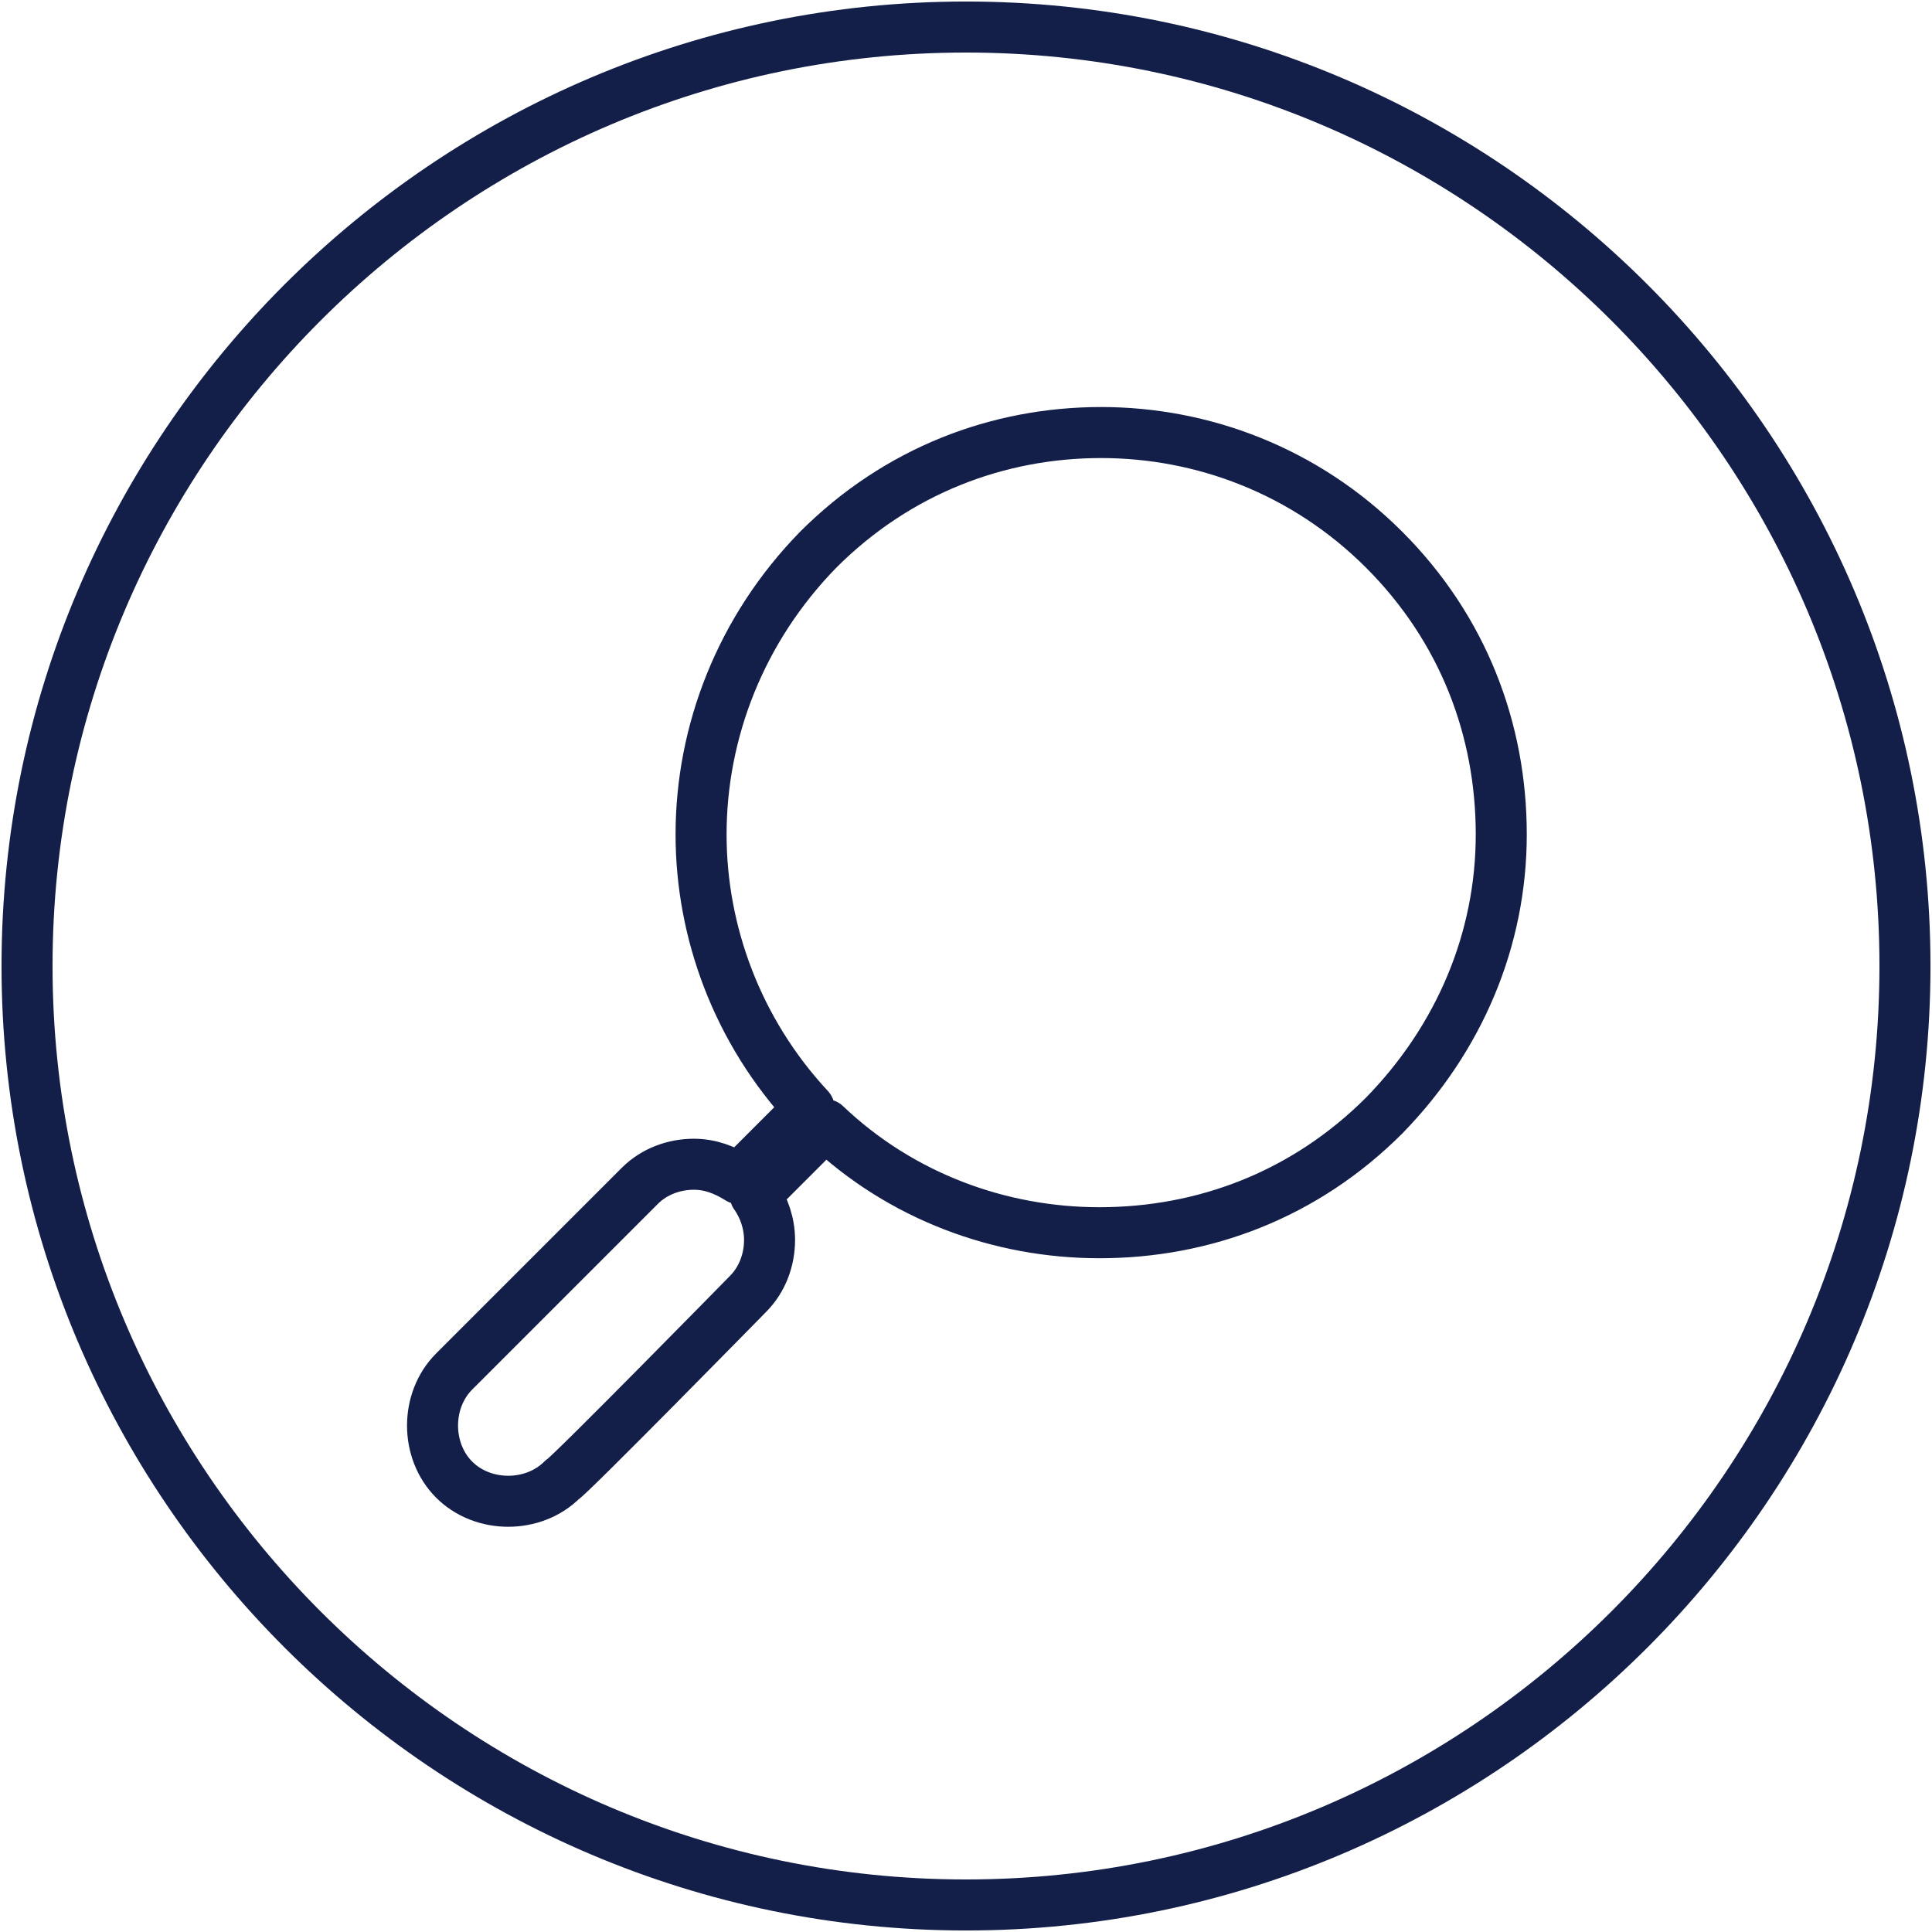
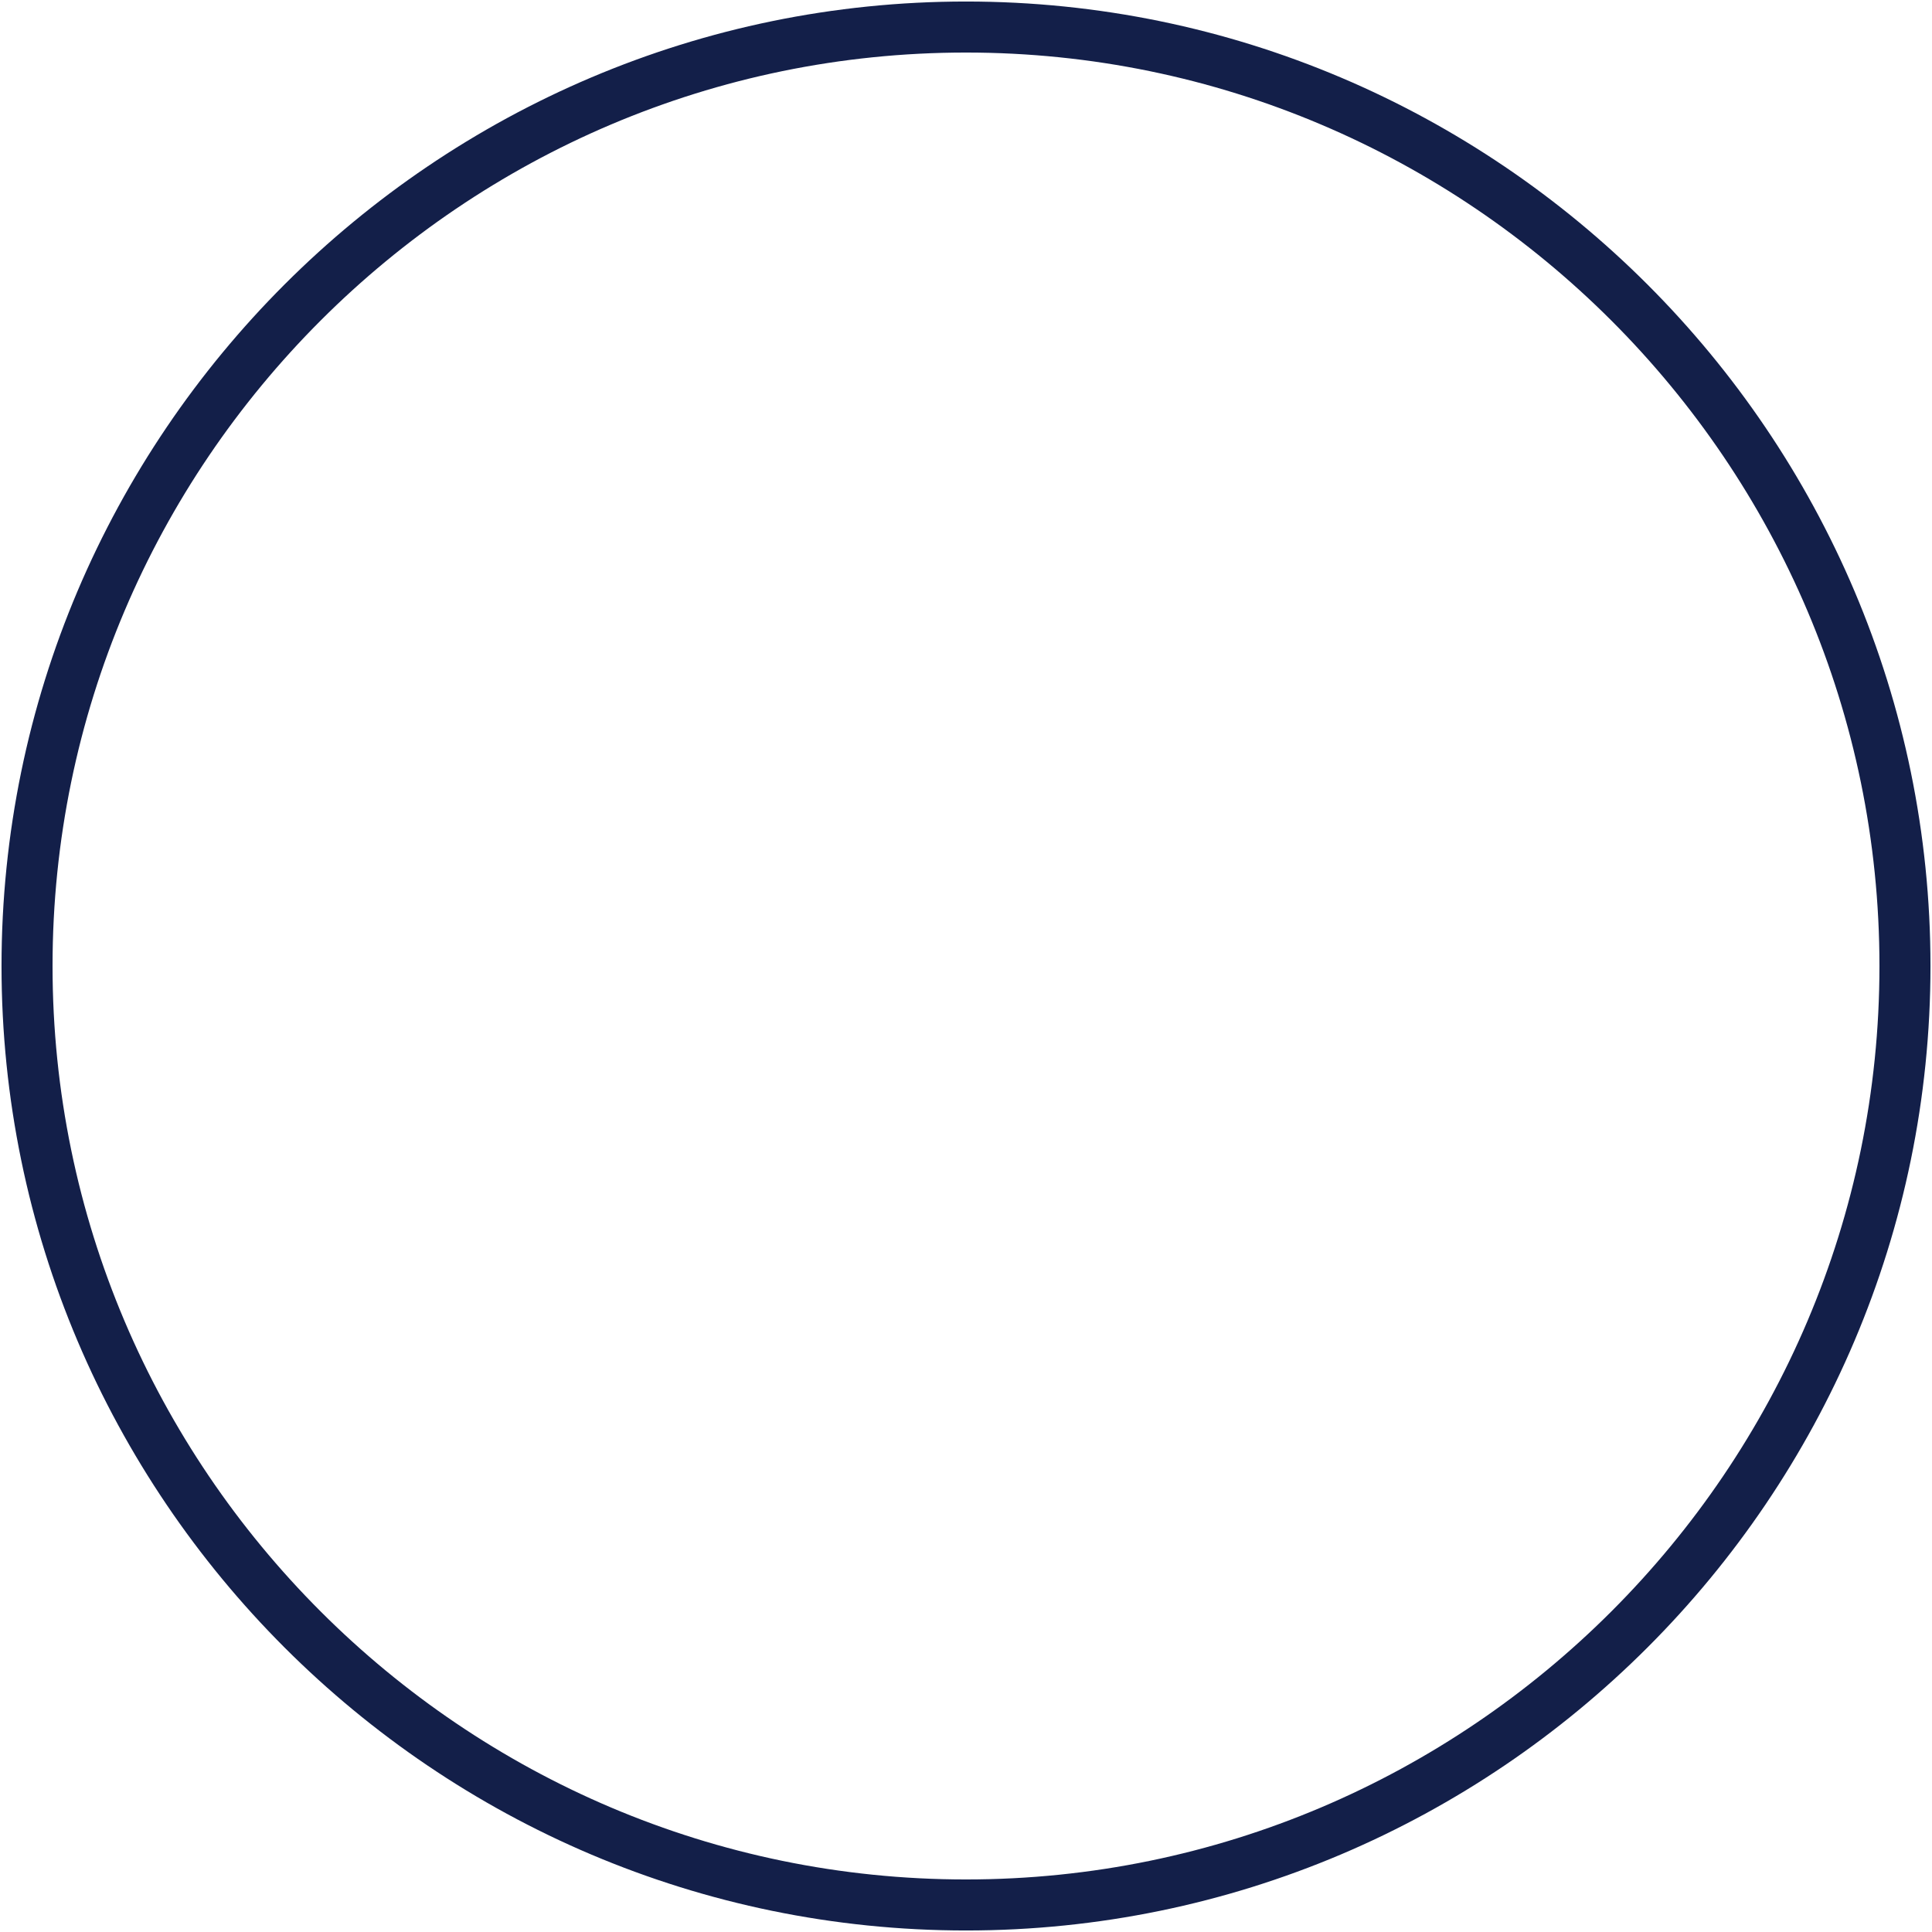
<svg xmlns="http://www.w3.org/2000/svg" version="1.1" id="Lager_1" x="0px" y="0px" viewBox="0 0 107.2 107.2" style="enable-background:new 0 0 107.2 107.2;" xml:space="preserve">
  <style type="text/css">
	.st0{fill:none;stroke:#131F49;stroke-width:2.831;stroke-linecap:round;}
	.st1{fill:none;stroke:#131F49;stroke-width:2.831;stroke-linecap:round;stroke-linejoin:round;stroke-miterlimit:22.926;}
</style>
  <g>
    <g>
      <g>
        <g>
          <path class="st0" d="M53.6,105.7c28.7,0,52.1-23.4,52.1-52.1S82.3,1.5,53.6,1.5S1.5,24.9,1.5,53.6S24.9,105.7,53.6,105.7      L53.6,105.7z" />
        </g>
      </g>
      <g>
        <g>
-           <path class="st1" d="M76.8,30.5c4.4,4.4,6.5,10,6.5,15.8S81,57.6,76.8,61.9c-4.4,4.4-10,6.5-15.8,6.5c-5.5,0-11-2-15.2-6      l-3.9,3.9c0.5,0.7,0.8,1.6,0.8,2.5c0,1.1-0.4,2.2-1.2,3c0,0-10,10.2-10.3,10.3c-0.8,0.8-1.9,1.2-3,1.2s-2.2-0.4-3-1.2l0,0      c-0.8-0.8-1.2-1.9-1.2-3s0.4-2.2,1.2-3l10.3-10.3l0,0c0.8-0.8,1.9-1.2,3-1.2c0.9,0,1.7,0.3,2.5,0.8l3.9-3.9c-4-4.3-6-9.8-6-15.2      c0-5.7,2.2-11.4,6.5-15.8c4.4-4.4,10-6.5,15.7-6.5C66.7,24,72.4,26.1,76.8,30.5" />
-         </g>
+           </g>
      </g>
    </g>
  </g>
</svg>